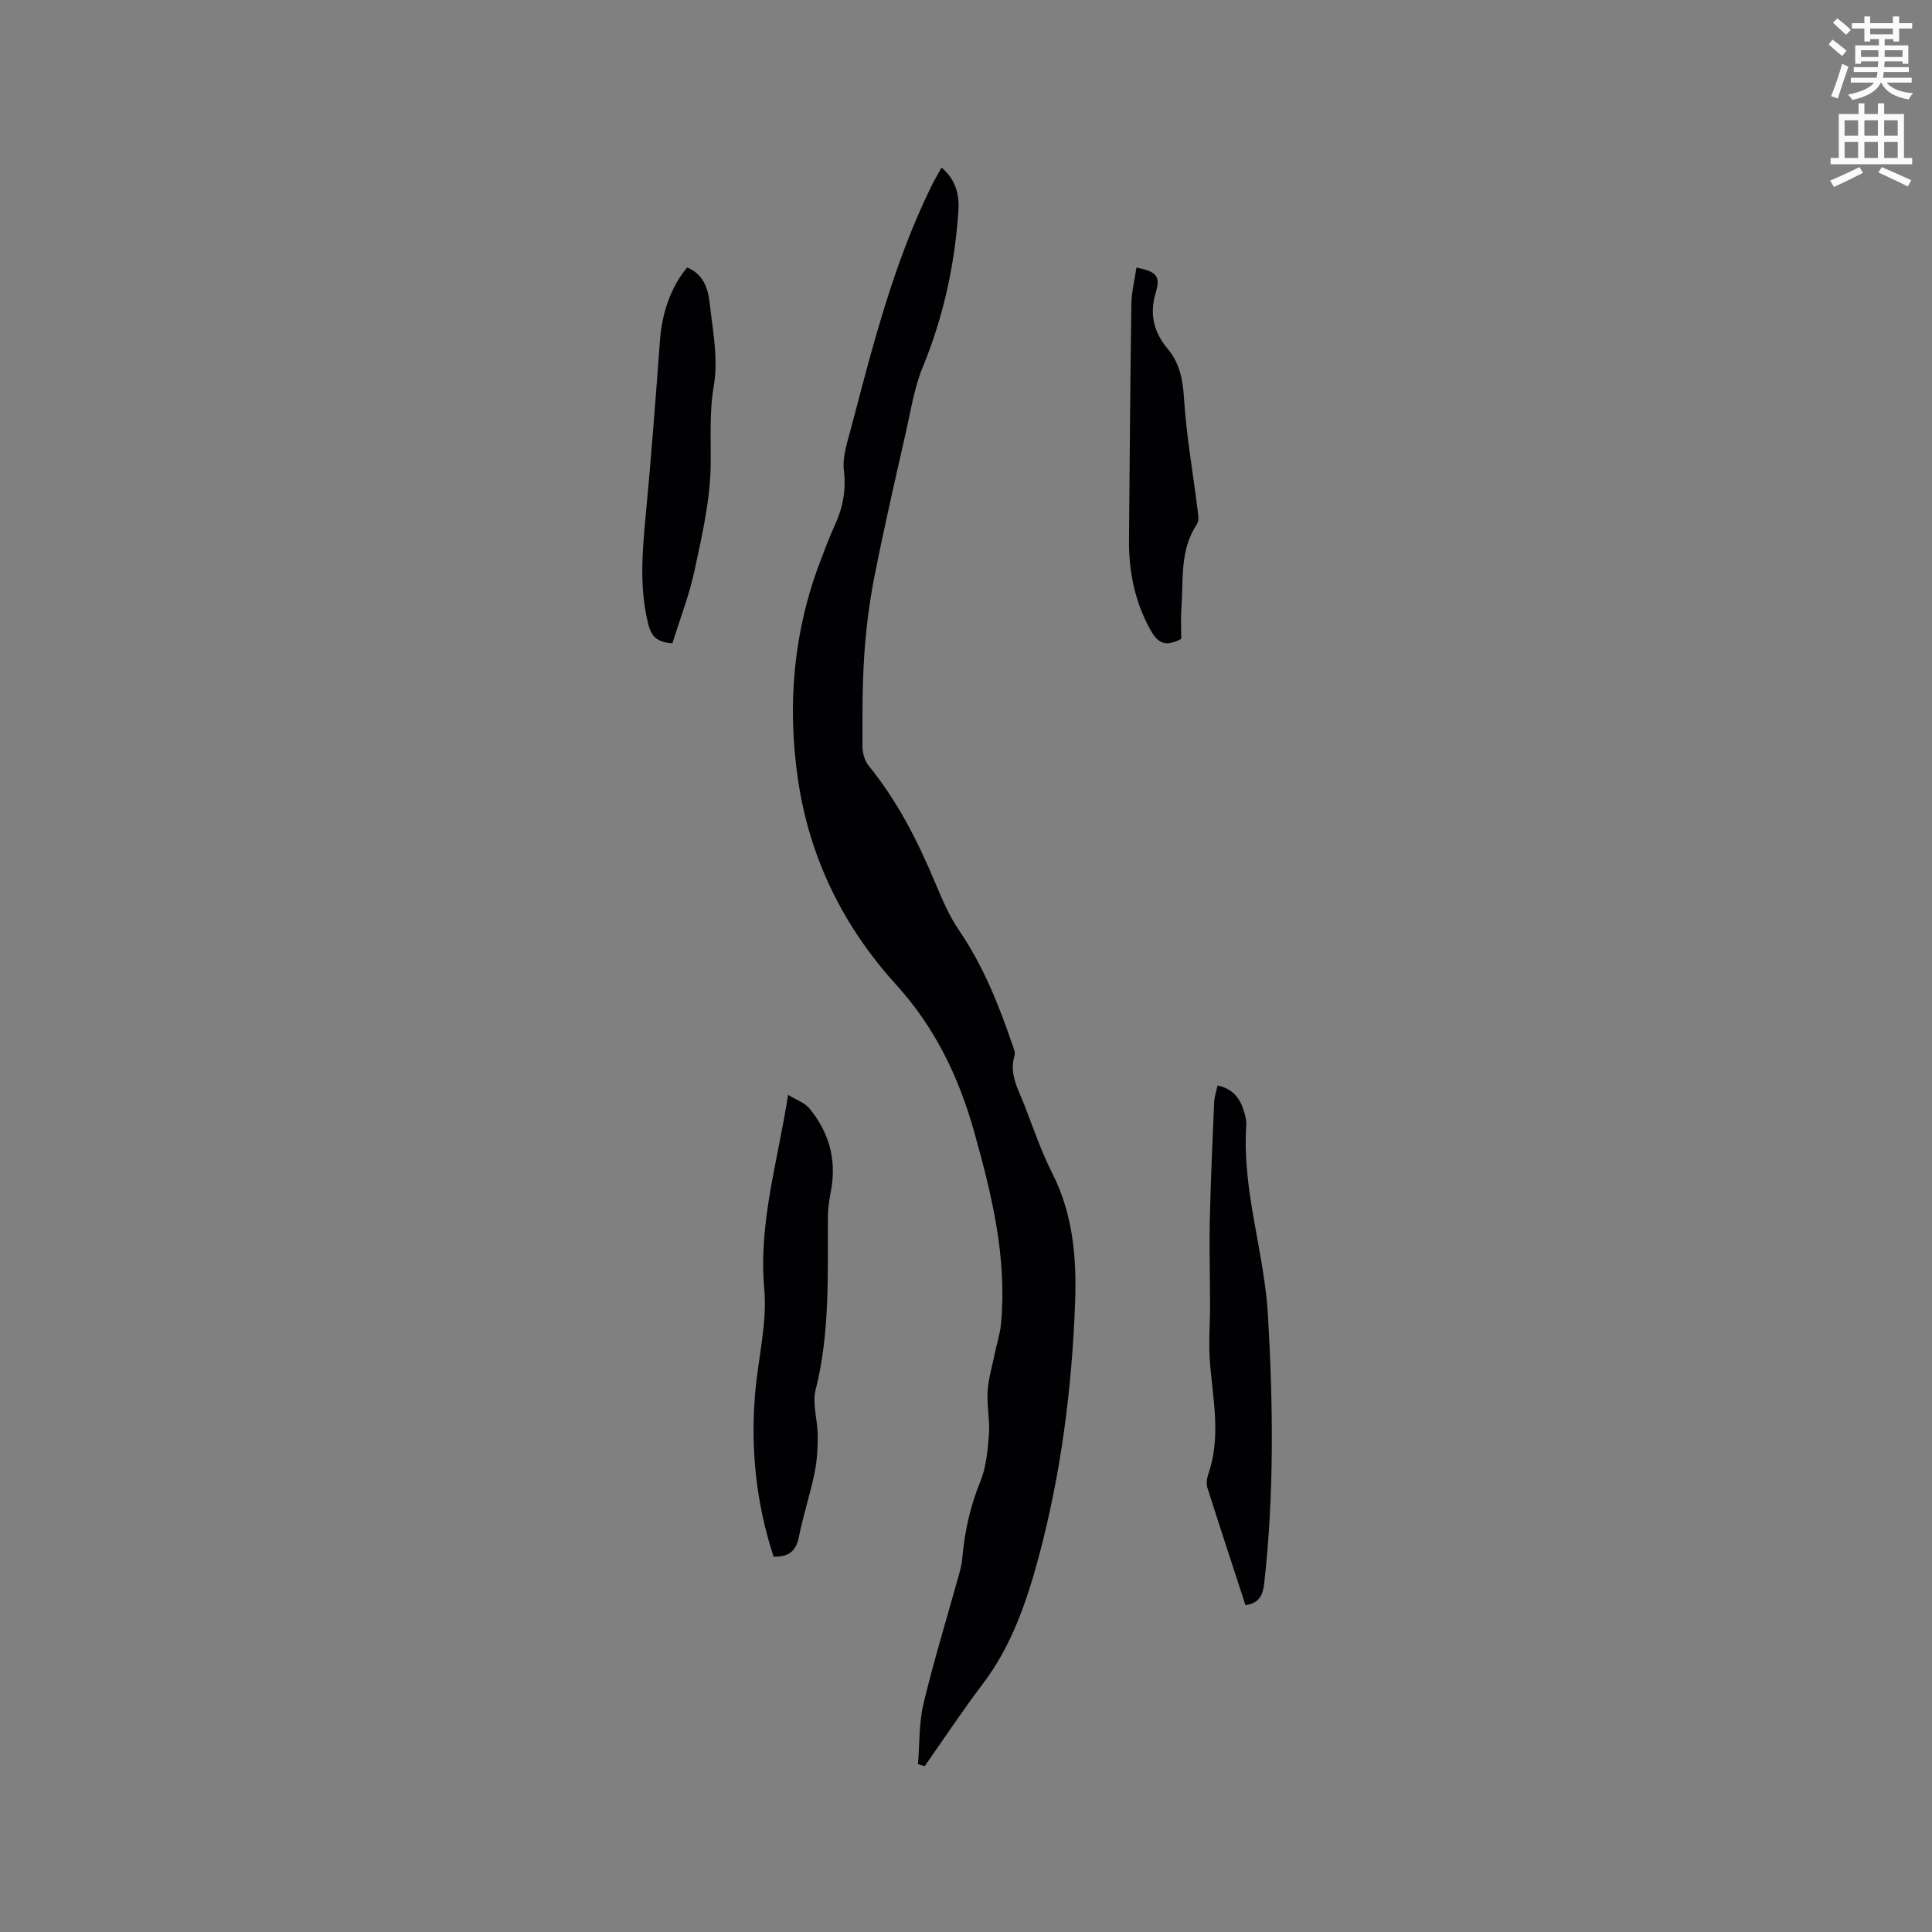
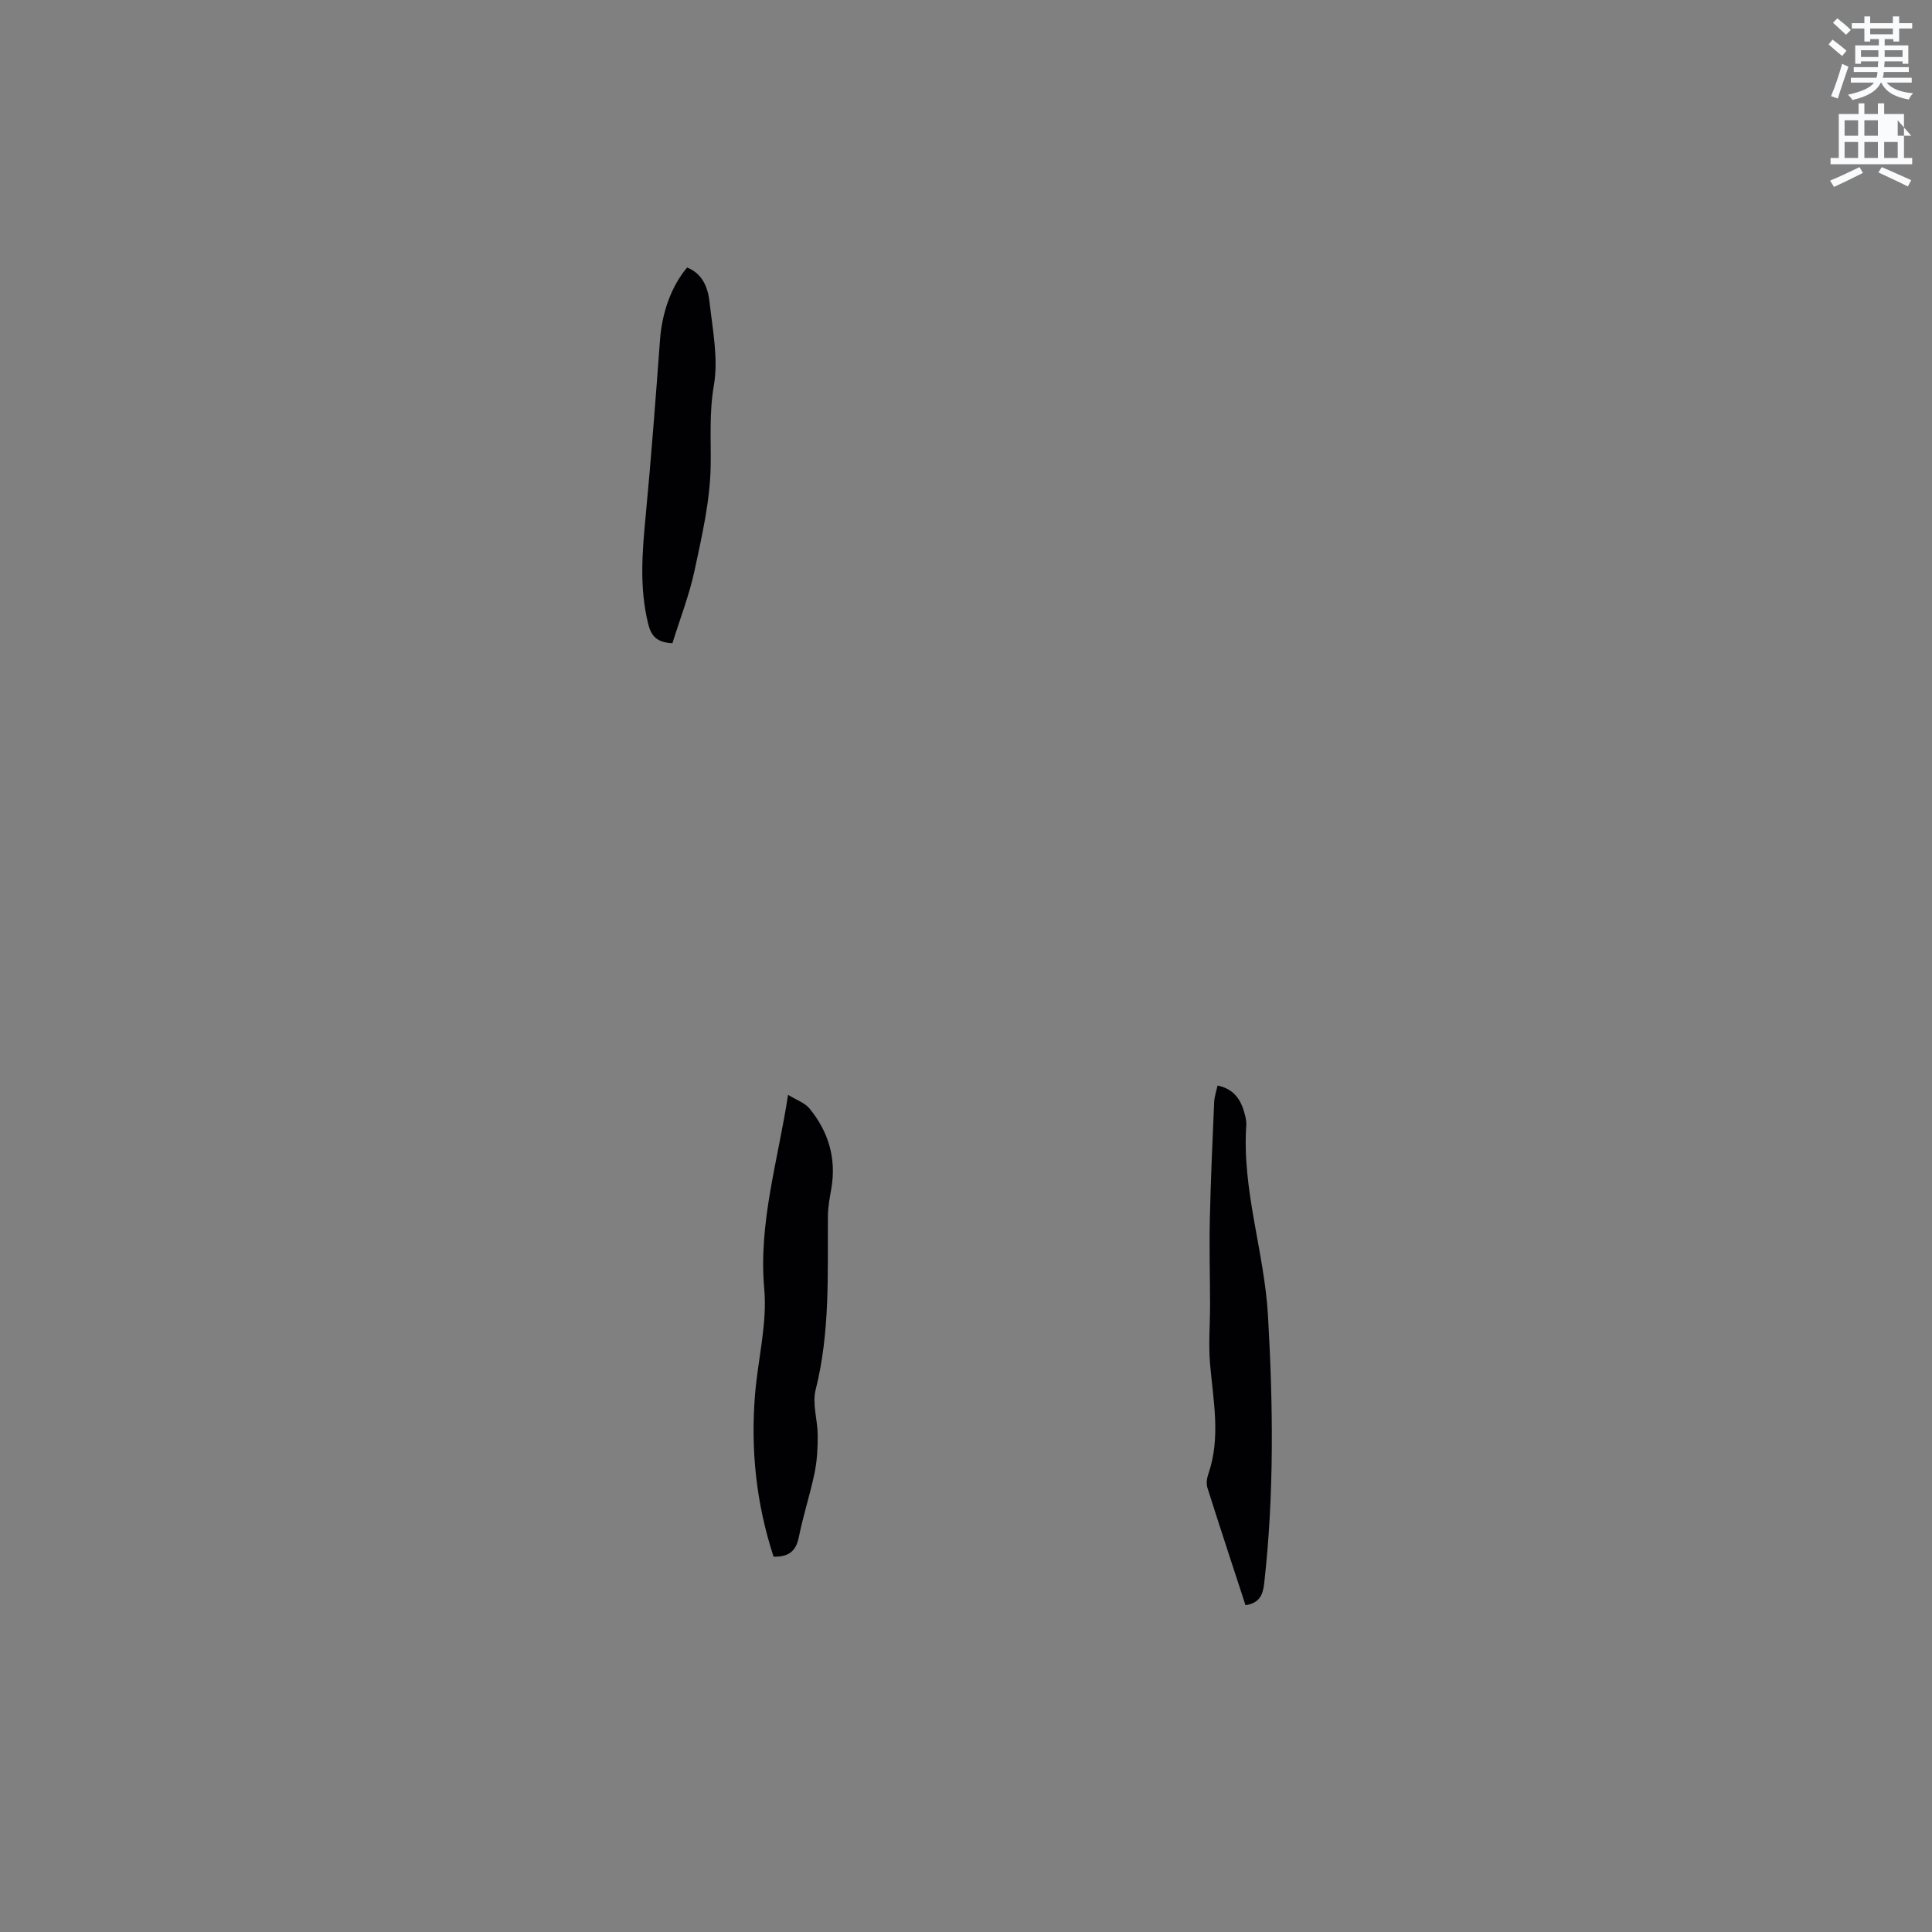
<svg xmlns="http://www.w3.org/2000/svg" enable-background="new 0 0 400 400" viewBox="0 0 400 400">
  <rect x="0" y="0" width="400" height="400" fill="#808080" stroke="none" />
  <path d="m378.6 9.2.8-1c.9.7 1.9 1.4 2.9 2.3l-.9 1.1c-1.1-.9-2-1.7-2.8-2.4zm.5 10.7c.9-2.1 1.6-4.3 2.3-6.7.4.2.8.4 1.3.6-.7 2.1-1.5 4.3-2.2 6.6zm.4-15.2.9-.9c1 .8 2 1.6 2.8 2.4l-1 1c-1-.9-1.9-1.8-2.7-2.5zm12.5-1.3h1.2v1.4h2.7v1.1h-2.7v2.7h-1.2v-.5h-1.8v1.3h4.9v3.8h-1.2v-.5h-3.7c0 .4-.1.9-.1 1.2h5.1v1h-5.2c0 .5-.1.9-.2 1.2h6v1h-5.2c1.1 1.3 2.9 2 5.5 2.2-.4.4-.7.8-.9 1.3-2.9-.5-4.8-1.6-5.7-3.5h-.1c-.8 1.7-2.7 2.9-5.9 3.6-.2-.4-.6-.8-.9-1.1 2.8-.6 4.6-1.4 5.4-2.5h-4.8v-1h5.3c.1-.3.2-.7.2-1.2h-4.9v-1h5c0-.4 0-.8.1-1.2h-3.6v.5h-1.2v-3.8h4.9v-1.3h-1.8v.5h-1.2v-2.7h-2.6v-1.1h2.6v-1.4h1.2v1.4h4.7v-1.4zm-6.7 8.4h3.6c0-.4 0-.9 0-1.4h-3.6zm1.9-4.7h4.7v-1.2h-4.7zm6.7 3.3h-3.7v1.4h3.7z" fill="#fafbfc" />
-   <path d="m384.7 21.4h1.3v2.2h2.8v-2.2h1.3v2.2h4.1v9.1h1.7v1.3h-16.9v-1.3h1.7v-9.1h4.1v-2.2zm.3 13.2.7 1.2c-1.8.9-3.8 1.9-6 2.9-.2-.4-.5-.8-.8-1.3 2.4-1 4.4-2 6.1-2.8zm-3.1-6.5h2.8v-3.2h-2.8zm0 4.6h2.8v-3.3h-2.8zm4.1-4.6h2.8v-3.2h-2.8zm0 4.6h2.8v-3.3h-2.8zm3.6 1.9c2.1.9 4.1 1.8 6.1 2.7l-.7 1.3c-2.2-1.1-4.2-2-6.1-2.9zm3.3-9.7h-2.8v3.2h2.8zm-2.8 7.8h2.8v-3.3h-2.8z" fill="#fafbfc" />
+   <path d="m384.7 21.4h1.3v2.2h2.8v-2.2h1.3v2.2h4.1v9.1h1.7v1.3h-16.9v-1.3h1.7v-9.1h4.1v-2.2zm.3 13.2.7 1.2c-1.8.9-3.8 1.9-6 2.9-.2-.4-.5-.8-.8-1.3 2.4-1 4.4-2 6.1-2.8zm-3.1-6.5h2.8v-3.2h-2.8zm0 4.6h2.8v-3.3h-2.8zm4.1-4.6h2.8v-3.2h-2.8zm0 4.6h2.8v-3.3h-2.8zm3.6 1.9c2.1.9 4.1 1.8 6.1 2.7l-.7 1.3c-2.2-1.1-4.2-2-6.1-2.9zm3.3-9.7v3.2h2.8zm-2.8 7.8h2.8v-3.3h-2.8z" fill="#fafbfc" />
  <g fill="#010104">
-     <path d="m194.94 34.7c3.05 2.58 3.7 5.79 3.49 8.94-.75 11.14-3.09 21.92-7.37 32.33-1.75 4.25-2.47 8.93-3.49 13.45-2.24 9.9-4.53 19.8-6.49 29.75-1.06 5.36-1.76 10.83-2.13 16.28-.43 6.34-.4 12.71-.39 19.07 0 1.35.44 2.98 1.27 3.99 5.96 7.31 10.15 15.57 13.77 24.2 1.43 3.4 2.88 6.87 4.95 9.89 4.96 7.26 8.17 15.27 10.99 23.5.27.79.72 1.73.51 2.43-1.18 3.86.79 7.03 2.07 10.34 1.84 4.74 3.48 9.58 5.77 14.1 4.27 8.45 5.03 17.45 4.7 26.6-.65 18.05-2.97 35.95-7.69 53.35-2.44 8.99-5.57 17.99-11.4 25.68-4.21 5.55-8.05 11.37-12.06 17.07-.46-.14-.92-.28-1.38-.42.35-4.18.18-8.49 1.14-12.52 2.14-8.93 4.85-17.72 7.3-26.58.31-1.11.62-2.25.72-3.39.47-5.51 1.61-10.81 3.73-15.99 1.23-3.01 1.55-6.48 1.8-9.78.22-2.94-.46-5.94-.28-8.88.17-2.66.96-5.29 1.5-7.93.42-2.04 1.09-4.05 1.28-6.11 1.26-13.63-1.86-26.55-5.52-39.61-3.25-11.59-8.16-21.75-16.25-30.66-10.94-12.04-17.89-26.23-20.26-42.37-2.27-15.43-.97-30.63 4.64-45.31.94-2.47 1.87-4.96 2.97-7.36 1.66-3.63 2.38-7.22 1.89-11.34-.35-2.9.76-6.04 1.54-8.99 4.43-16.89 8.74-33.83 16.45-49.63.62-1.32 1.39-2.58 2.23-4.1z" />
    <path d="m160.16 322.29c-3.62-11.06-4.77-22.26-3.83-33.67.6-7.28 2.54-14.63 1.9-21.78-1.22-13.67 2.82-26.4 4.93-40.17 1.74 1.08 3.45 1.64 4.42 2.82 3.95 4.8 5.61 10.33 4.54 16.58-.32 1.86-.69 3.75-.71 5.63-.08 12.06.47 24.12-2.54 36.03-.74 2.92.42 6.29.43 9.45.01 2.59-.13 5.24-.65 7.77-.92 4.45-2.36 8.79-3.25 13.25-.58 2.91-2.06 4.17-5.24 4.09z" />
    <path d="m252.08 224.75c3.34.68 4.81 2.87 5.57 5.69.22.81.44 1.68.38 2.51-.92 13.4 3.72 26.16 4.49 39.38 1.07 18.55 1.3 37.07-.79 55.57-.28 2.44-1.05 4-3.86 4.44-2.63-8.06-5.31-16.17-7.89-24.32-.26-.84-.12-1.94.18-2.8 2.64-7.62 1.01-15.27.36-22.95-.34-4.07.02-8.19.01-12.29-.01-5.8-.18-11.6-.05-17.4.18-8.14.55-16.28.9-24.42.05-1.11.45-2.23.7-3.41z" />
    <path d="m142.26 55.39c3.31 1.31 4.34 4.3 4.67 7.33.62 5.67 1.82 11.58.87 17.05-.98 5.66-.58 11.04-.66 16.6-.11 7.23-1.79 14.49-3.31 21.62-1.11 5.21-3.08 10.23-4.61 15.18-3.3-.16-4.41-1.52-5.03-4.05-1.84-7.47-1.22-14.9-.5-22.41 1.15-12.11 2.06-24.24 2.96-36.37.41-5.61 2.34-11.09 5.61-14.95z" />
-     <path d="m244.57 132.27c-3.53 1.86-4.99.75-6.57-2.19-3.12-5.79-4.3-11.86-4.25-18.29.14-16.3.25-32.61.49-48.91.04-2.49.69-4.98 1.05-7.48 4.09.8 5.03 1.76 4.02 5.09-1.37 4.51-.47 8.25 2.47 11.77 2.46 2.94 3.12 6.37 3.36 10.26.47 7.57 1.82 15.08 2.75 22.62.14 1.12.45 2.57-.07 3.36-3.61 5.41-2.79 11.58-3.23 17.52-.15 2.11-.02 4.23-.02 6.25z" />
  </g>
</svg>